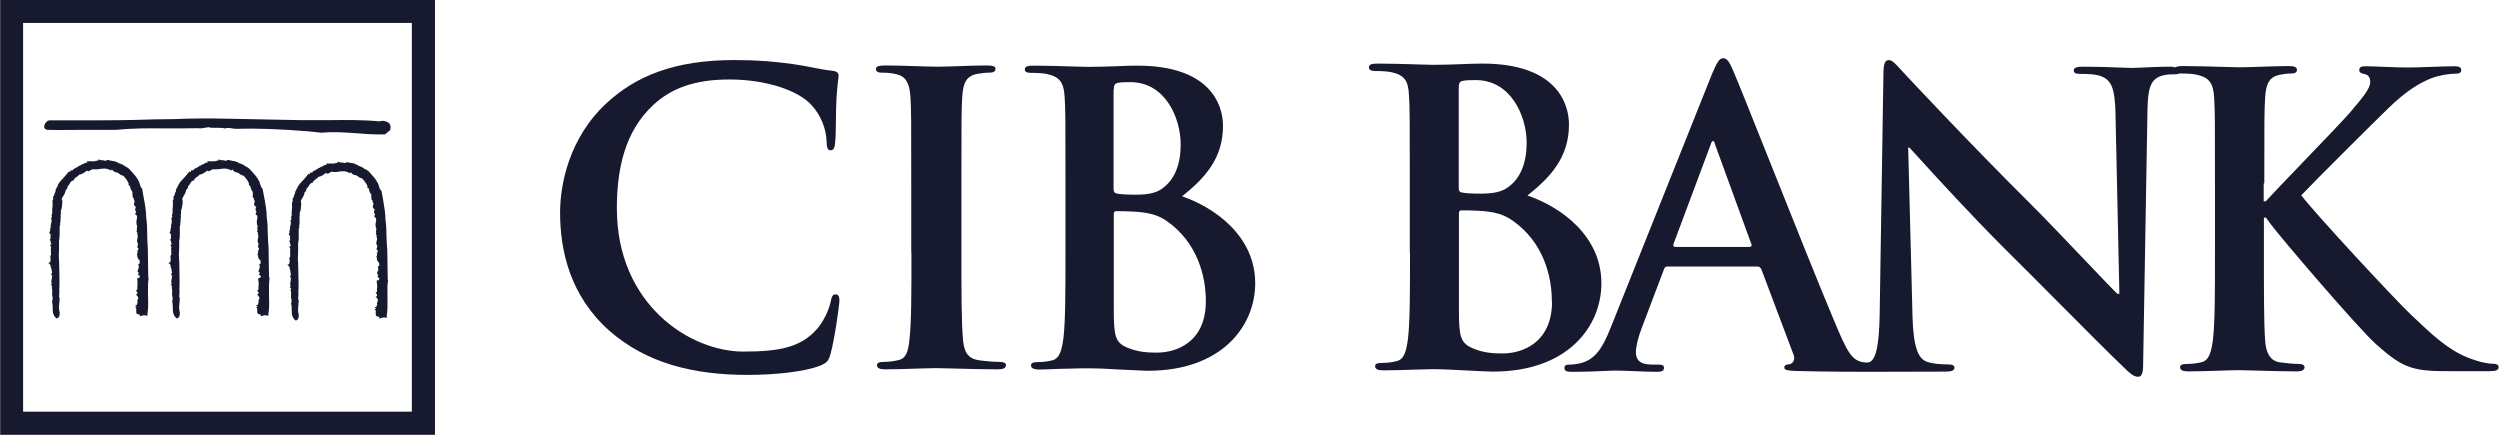
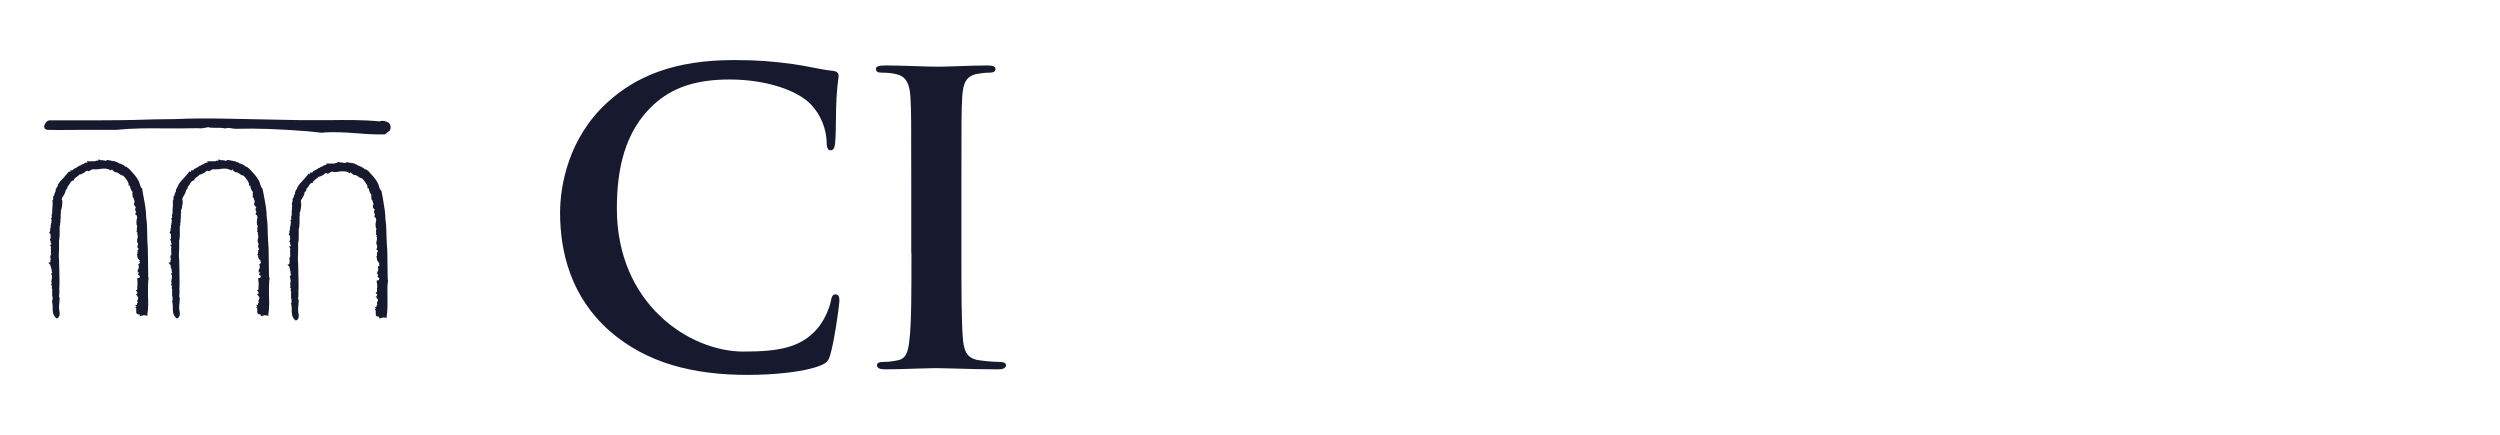
<svg xmlns="http://www.w3.org/2000/svg" width="184" height="32" viewBox="0 0 184 32" fill="none">
  <path d="M28.625 9.04C28.427 8.919 28.138 8.843 27.941 8.934C26.686 8.813 25.477 8.828 24.208 8.843L24.188 8.843H22.137L16.788 8.737C15.527 8.706 14.159 8.706 12.807 8.767C11.846 8.767 10.927 8.795 9.969 8.824L9.844 8.828C8.811 8.858 6.364 8.858 4.891 8.858H3.645C3.462 8.858 3.265 9.116 3.25 9.314C3.25 9.42 3.31 9.542 3.508 9.557C3.645 9.572 4.541 9.572 6.152 9.557H8.537C9.753 9.435 10.968 9.435 12.138 9.451H12.23C12.989 9.451 13.78 9.451 14.569 9.435C14.737 9.466 14.904 9.435 15.071 9.405H15.101L15.329 9.36C15.481 9.41 15.642 9.408 15.823 9.406C15.86 9.406 15.898 9.405 15.937 9.405C16.15 9.405 16.363 9.405 16.56 9.451H16.59C16.758 9.39 16.925 9.42 17.077 9.451H17.107C17.183 9.466 17.259 9.481 17.335 9.481C18.87 9.435 20.556 9.496 22.668 9.663L23.671 9.77C24.492 9.685 25.353 9.745 26.18 9.803L26.361 9.815H26.376C27.044 9.876 27.667 9.906 28.305 9.891H28.336L28.67 9.618H28.685C28.792 9.42 28.761 9.177 28.609 9.04H28.625Z" fill="#17192F" />
  <path d="M19.798 20.316V20.376C19.828 20.407 19.858 20.483 19.828 20.559C19.792 20.874 19.794 21.189 19.797 21.519C19.797 21.603 19.798 21.688 19.798 21.774C19.813 22.215 19.828 22.655 19.752 23.127V23.248L19.631 23.218C19.539 23.187 19.448 23.203 19.342 23.233L19.19 23.278V23.142C19.144 23.157 19.008 23.111 19.008 23.111C18.962 23.096 18.932 22.99 18.932 22.99V22.686L18.84 22.61L18.962 22.564L18.84 22.443H18.992C18.982 22.422 18.986 22.394 18.989 22.369C18.991 22.357 18.992 22.346 18.992 22.336C19.008 22.306 19.053 22.26 19.053 22.26L19.023 22.215V22.154C19.023 22.108 19.099 21.941 19.099 21.941C19.099 21.911 19.068 21.85 19.068 21.85L18.916 21.653H19.008C19.008 21.607 19.038 21.516 19.038 21.516L18.916 21.379L19.023 21.318V21.242C19.038 21.197 19.023 21.121 19.023 21.121V21.03H19.038V20.787C19.023 20.756 19.023 20.726 19.023 20.695C19.023 20.665 19.008 20.619 19.008 20.619V20.467H19.144C19.16 20.467 19.16 20.437 19.16 20.422C19.175 20.391 19.205 20.316 19.205 20.316L19.053 20.209C19.068 20.179 19.114 20.103 19.114 20.103V20.027H19.038V19.92C19.038 19.844 19.114 19.738 19.114 19.738V19.571L19.084 19.434L19.175 19.389L19.205 19.358L19.16 19.206H19.205L19.144 19.145C19.068 19.085 18.962 18.963 19.008 18.811C18.947 18.796 18.947 18.735 18.947 18.735L18.992 18.644C18.977 18.599 19.008 18.507 19.008 18.507L18.977 18.416H19.053V18.279H19.068C19.038 18.264 19.008 18.203 19.008 18.203L18.977 18.143L19.008 18.112V18.082C18.992 18.052 19.023 18.006 19.038 17.991C19.023 17.976 19.023 17.945 19.023 17.93C18.977 17.839 18.932 17.717 18.977 17.596V17.565C19.008 17.535 19.008 17.489 19.008 17.413V17.276H18.962L18.992 17.14V17.109C18.947 17.094 18.916 17.079 18.916 17.079L18.947 16.957V16.897C18.932 16.836 18.916 16.76 18.977 16.669C18.856 16.471 18.901 16.213 18.947 16.031V15.97C18.932 15.939 18.916 15.833 18.916 15.833H18.871L18.81 15.757L18.84 15.651L18.886 15.62C18.856 15.59 18.856 15.544 18.856 15.544L18.81 15.484V15.392C18.814 15.373 18.816 15.357 18.817 15.343C18.823 15.3 18.826 15.274 18.871 15.24C18.856 15.225 18.84 15.225 18.84 15.225L18.838 15.223C18.762 15.162 18.629 15.056 18.749 14.861V14.815C18.734 14.8 18.734 14.769 18.734 14.769C18.704 14.724 18.673 14.648 18.673 14.557H18.658L18.582 14.481L18.613 14.389V14.344C18.613 14.331 18.61 14.314 18.607 14.295C18.6 14.247 18.591 14.185 18.613 14.131C18.491 14.01 18.445 13.827 18.415 13.66H18.324V13.539C18.324 13.417 18.126 13.128 17.929 12.931C17.838 12.931 17.671 12.825 17.671 12.825L17.64 12.794C17.625 12.779 17.595 12.764 17.595 12.764C17.549 12.748 17.503 12.718 17.473 12.688C17.306 12.703 17.184 12.581 17.123 12.505C17.123 12.49 17.093 12.46 17.093 12.46L17.032 12.551L16.941 12.505C16.683 12.369 16.394 12.399 16.06 12.46H15.862C15.828 12.483 15.794 12.471 15.773 12.464L15.765 12.461L15.761 12.46C15.759 12.46 15.757 12.46 15.756 12.46C15.741 12.445 15.726 12.445 15.665 12.46C15.634 12.49 15.604 12.49 15.574 12.49C15.543 12.536 15.452 12.566 15.452 12.566L15.406 12.612L15.331 12.581C15.255 12.551 15.224 12.566 15.118 12.657C15.057 12.718 14.981 12.764 14.875 12.794C14.844 12.84 14.784 12.84 14.707 12.84C14.647 12.916 14.571 12.976 14.495 13.022C14.389 13.083 14.297 13.204 14.297 13.204V13.28H14.236C14.115 13.326 14.054 13.402 13.993 13.508C13.963 13.584 13.902 13.66 13.826 13.736V13.782C13.826 13.862 13.78 13.907 13.737 13.947L13.728 13.957L13.72 13.964L13.69 13.995V14.025C13.662 14.178 13.595 14.293 13.538 14.393L13.522 14.42C13.462 14.511 13.416 14.587 13.416 14.693C13.446 14.739 13.446 14.83 13.446 14.83V14.906C13.441 14.943 13.436 14.98 13.431 15.018C13.408 15.197 13.385 15.378 13.31 15.529C13.349 15.608 13.332 15.687 13.316 15.756C13.314 15.767 13.312 15.777 13.31 15.787V16.031C13.294 16.076 13.294 16.137 13.294 16.198C13.294 16.289 13.294 16.365 13.264 16.456C13.294 16.517 13.234 16.654 13.234 16.654V17.018C13.234 17.056 13.234 17.094 13.235 17.132C13.237 17.322 13.239 17.515 13.188 17.717V18.386C13.158 18.629 13.158 18.887 13.188 19.145C13.188 19.233 13.192 19.328 13.195 19.426C13.199 19.532 13.203 19.643 13.203 19.753C13.203 19.924 13.207 20.102 13.21 20.281C13.217 20.642 13.224 21.008 13.203 21.334C13.224 21.417 13.216 21.492 13.21 21.561C13.206 21.593 13.203 21.624 13.203 21.653L13.202 21.662C13.187 21.764 13.175 21.853 13.234 21.941V22.002C13.219 22.063 13.219 22.124 13.219 22.2C13.188 22.458 13.158 22.762 13.234 22.99V23.096C13.234 23.187 13.219 23.354 13.051 23.43H12.991L12.945 23.385C12.717 23.157 12.717 22.883 12.717 22.625C12.717 22.488 12.717 22.367 12.687 22.26L12.656 22.139H12.702V21.881C12.656 21.765 12.662 21.659 12.668 21.561C12.67 21.53 12.671 21.5 12.671 21.47V21.288C12.595 21.197 12.671 21.045 12.671 21.045L12.565 20.969L12.641 20.893C12.58 20.771 12.611 20.635 12.641 20.513C12.671 20.376 12.641 20.239 12.641 20.239L12.58 20.163L12.641 20.103C12.656 20.087 12.671 20.057 12.671 20.042C12.626 19.981 12.626 19.905 12.626 19.814L12.565 19.677V19.647H12.611C12.595 19.647 12.565 19.632 12.55 19.601V19.495L12.398 19.343L12.55 19.297C12.535 19.252 12.535 19.161 12.58 19.085C12.55 18.994 12.504 18.842 12.611 18.735V18.674C12.611 18.656 12.608 18.635 12.605 18.612C12.598 18.558 12.589 18.495 12.611 18.431C12.565 18.355 12.611 18.219 12.611 18.219V18.173L12.535 18.021L12.641 17.991V17.96C12.58 17.899 12.58 17.732 12.58 17.732L12.52 17.656L12.58 17.55C12.589 17.532 12.588 17.513 12.585 17.485C12.583 17.466 12.58 17.443 12.58 17.413V17.231L12.489 17.155V17.109L12.55 16.988V16.881C12.539 16.85 12.551 16.826 12.559 16.808C12.562 16.801 12.565 16.795 12.565 16.79L12.595 16.76C12.565 16.654 12.595 16.532 12.626 16.441C12.641 16.334 12.641 16.167 12.641 16.167L12.595 16.076L12.671 16.015V15.955C12.656 15.879 12.641 15.787 12.702 15.696C12.687 15.529 12.702 15.392 12.717 15.256C12.717 15.211 12.72 15.166 12.724 15.12C12.73 15.027 12.737 14.932 12.717 14.83V14.754L12.763 14.724V14.678C12.763 14.648 12.778 14.526 12.778 14.526L12.747 14.496L12.823 14.405C12.854 14.374 12.854 14.359 12.854 14.314L12.857 14.3C12.871 14.241 12.889 14.171 12.945 14.101V14.04C12.945 13.979 12.96 13.903 13.021 13.842C13.036 13.751 13.112 13.691 13.112 13.691V13.63L13.143 13.584C13.249 13.402 13.401 13.235 13.553 13.083C13.674 12.946 13.796 12.809 13.887 12.688L13.948 12.612L14.039 12.657H14.054V12.536H14.206C14.236 12.521 14.282 12.49 14.282 12.49L14.252 12.46L14.404 12.384C14.48 12.354 14.647 12.247 14.647 12.247L14.677 12.201H14.723C14.732 12.201 14.742 12.196 14.755 12.188C14.762 12.183 14.772 12.177 14.784 12.171L14.796 12.163C14.84 12.133 14.898 12.094 14.981 12.08C14.996 12.08 15.011 12.065 15.011 12.065C15.057 12.019 15.163 11.943 15.285 11.974L15.255 11.867H15.847C15.908 11.822 15.984 11.822 16.075 11.822V11.73L16.273 11.791H16.409C16.442 11.791 16.47 11.8 16.496 11.808C16.519 11.815 16.54 11.822 16.561 11.822C16.652 11.852 16.683 11.822 16.683 11.822L16.728 11.776H16.804L17.26 11.867H17.351V11.913C17.412 11.913 17.519 11.928 17.579 12.004L17.585 12.006C17.78 12.066 17.931 12.112 18.111 12.277H18.172L18.218 12.323C18.248 12.354 18.278 12.369 18.309 12.384L18.461 12.536L18.473 12.549C18.667 12.758 18.889 12.997 19.023 13.25C19.084 13.324 19.106 13.408 19.128 13.493C19.133 13.513 19.139 13.534 19.144 13.554C19.151 13.572 19.157 13.589 19.164 13.606C19.2 13.706 19.231 13.793 19.296 13.858L19.327 13.888V13.918L19.403 14.298L19.434 14.461C19.531 14.971 19.631 15.491 19.631 15.985C19.691 16.365 19.707 16.79 19.707 17.201C19.722 17.565 19.737 17.899 19.767 18.234L19.798 20.316Z" fill="#17192F" />
  <path d="M10.909 20.395V20.316L10.879 18.234C10.849 17.9 10.834 17.565 10.834 17.201C10.834 16.79 10.818 16.365 10.758 15.985C10.758 15.491 10.658 14.971 10.561 14.461L10.53 14.298L10.469 13.918V13.888L10.438 13.858C10.368 13.799 10.343 13.722 10.314 13.635C10.306 13.609 10.297 13.582 10.287 13.554C10.256 13.447 10.226 13.341 10.165 13.25C10.031 12.997 9.809 12.758 9.615 12.549L9.603 12.536L9.451 12.384C9.42 12.369 9.39 12.354 9.36 12.323L9.314 12.277H9.253C9.086 12.124 8.931 12.073 8.765 12.018L8.721 12.004C8.661 11.928 8.554 11.913 8.494 11.913V11.867H8.387L7.931 11.776H7.871L7.825 11.822C7.825 11.822 7.81 11.852 7.703 11.822C7.682 11.822 7.661 11.815 7.638 11.808C7.612 11.8 7.584 11.791 7.551 11.791H7.43L7.232 11.73V11.822C7.126 11.822 7.05 11.822 6.989 11.867H6.397L6.427 11.974C6.306 11.943 6.199 12.019 6.154 12.065H6.123C6.038 12.089 5.992 12.123 5.954 12.151C5.944 12.158 5.935 12.165 5.926 12.171C5.918 12.175 5.91 12.179 5.904 12.183C5.886 12.193 5.872 12.201 5.85 12.201H5.804L5.774 12.247C5.774 12.247 5.591 12.354 5.531 12.384L5.379 12.46L5.409 12.49C5.409 12.49 5.348 12.521 5.333 12.536H5.181V12.657H5.166L5.075 12.612L5.014 12.688C4.923 12.809 4.801 12.946 4.68 13.083C4.528 13.235 4.376 13.402 4.269 13.584L4.239 13.63L4.269 13.691C4.269 13.691 4.163 13.751 4.163 13.843C4.102 13.903 4.087 13.979 4.087 14.04V14.101C4.031 14.171 4.014 14.241 3.999 14.3L3.996 14.314C3.996 14.359 3.996 14.374 3.966 14.405L3.89 14.496L3.92 14.526C3.92 14.526 3.905 14.648 3.905 14.678V14.724L3.859 14.754V14.83C3.89 14.982 3.874 15.119 3.859 15.256C3.844 15.392 3.829 15.529 3.844 15.696C3.783 15.787 3.798 15.879 3.814 15.955V16.015L3.738 16.076L3.798 16.167C3.798 16.167 3.798 16.334 3.768 16.441C3.738 16.532 3.707 16.654 3.738 16.76L3.707 16.79C3.707 16.795 3.704 16.801 3.701 16.809C3.693 16.826 3.681 16.85 3.692 16.881V16.988L3.631 17.109V17.155L3.722 17.231V17.55L3.662 17.656L3.722 17.732C3.722 17.732 3.722 17.9 3.783 17.96V17.991L3.677 18.021L3.753 18.173V18.219C3.753 18.232 3.75 18.249 3.747 18.268C3.74 18.315 3.731 18.377 3.753 18.431C3.732 18.495 3.74 18.558 3.747 18.612C3.75 18.635 3.753 18.656 3.753 18.674C3.753 18.69 3.753 18.705 3.768 18.735C3.662 18.842 3.707 18.994 3.738 19.085C3.7 19.147 3.704 19.22 3.706 19.269C3.707 19.28 3.707 19.289 3.707 19.297L3.555 19.343L3.707 19.495C3.707 19.495 3.707 19.571 3.722 19.601C3.738 19.632 3.768 19.647 3.783 19.647H3.738V19.677L3.798 19.814C3.798 19.905 3.798 19.981 3.844 20.042C3.844 20.057 3.829 20.088 3.814 20.103L3.753 20.164L3.814 20.239C3.814 20.239 3.844 20.376 3.814 20.513C3.783 20.635 3.753 20.771 3.814 20.893L3.738 20.969L3.844 21.045C3.844 21.045 3.768 21.197 3.844 21.288V21.47C3.844 21.5 3.842 21.53 3.84 21.561C3.835 21.659 3.828 21.765 3.874 21.881V22.017H3.859V22.139H3.814L3.844 22.26C3.874 22.367 3.874 22.488 3.874 22.625C3.874 22.883 3.874 23.157 4.102 23.385L4.148 23.43H4.209C4.376 23.354 4.391 23.187 4.391 23.096V22.99C4.315 22.762 4.345 22.458 4.376 22.2C4.376 22.124 4.376 22.063 4.391 22.002V21.941C4.332 21.853 4.345 21.764 4.359 21.662L4.361 21.653C4.361 21.624 4.364 21.593 4.367 21.561C4.374 21.493 4.381 21.417 4.361 21.334C4.391 20.847 4.376 20.27 4.361 19.753C4.361 19.643 4.356 19.532 4.353 19.426C4.349 19.328 4.345 19.233 4.345 19.145C4.315 18.887 4.33 18.629 4.345 18.386V17.717C4.391 17.474 4.391 17.246 4.391 17.018V16.654C4.391 16.654 4.452 16.517 4.421 16.456C4.452 16.365 4.452 16.289 4.452 16.198C4.452 16.137 4.452 16.076 4.467 16.031V15.787C4.482 15.711 4.497 15.62 4.467 15.529C4.557 15.349 4.573 15.125 4.588 14.915L4.589 14.906V14.83C4.589 14.83 4.589 14.739 4.543 14.694C4.543 14.587 4.589 14.511 4.664 14.42L4.68 14.393C4.737 14.293 4.804 14.178 4.832 14.025V13.995L4.862 13.964C4.868 13.959 4.873 13.953 4.879 13.947C4.922 13.907 4.968 13.862 4.968 13.782V13.736C5.044 13.66 5.105 13.584 5.136 13.508C5.196 13.402 5.242 13.326 5.379 13.28H5.439V13.204C5.439 13.204 5.531 13.083 5.637 13.022C5.713 12.976 5.789 12.916 5.85 12.84C5.941 12.84 5.986 12.84 6.017 12.794C6.123 12.764 6.199 12.718 6.26 12.657C6.366 12.566 6.397 12.551 6.473 12.581L6.549 12.612L6.594 12.566C6.594 12.566 6.685 12.536 6.716 12.49C6.746 12.49 6.777 12.49 6.807 12.46C6.868 12.445 6.883 12.445 6.898 12.46C6.902 12.46 6.908 12.462 6.915 12.464C6.936 12.471 6.97 12.483 7.004 12.46H7.202C7.536 12.399 7.825 12.369 8.083 12.505L8.174 12.551L8.235 12.46C8.235 12.46 8.266 12.49 8.266 12.505C8.326 12.581 8.448 12.703 8.615 12.688C8.629 12.697 8.641 12.706 8.653 12.715C8.68 12.735 8.705 12.753 8.737 12.764C8.737 12.764 8.767 12.779 8.782 12.794L8.813 12.825C8.813 12.825 8.98 12.931 9.071 12.931C9.268 13.128 9.466 13.417 9.466 13.539V13.66H9.557C9.588 13.827 9.633 14.01 9.755 14.131C9.733 14.185 9.742 14.247 9.749 14.295C9.752 14.314 9.755 14.331 9.755 14.344V14.481L9.815 14.557H9.831C9.831 14.648 9.861 14.724 9.891 14.769C9.891 14.769 9.891 14.8 9.907 14.815V14.861C9.794 15.043 9.903 15.148 9.968 15.211L9.983 15.225C9.983 15.225 9.998 15.225 10.013 15.241C9.968 15.275 9.965 15.3 9.96 15.343C9.958 15.357 9.956 15.373 9.952 15.392V15.484L9.998 15.544C9.998 15.544 9.998 15.59 10.028 15.62L9.983 15.651L9.952 15.757L10.013 15.833H10.059C10.059 15.833 10.074 15.939 10.089 15.97V16.031C10.043 16.213 9.998 16.471 10.104 16.669C10.067 16.742 10.07 16.806 10.073 16.86C10.073 16.873 10.074 16.885 10.074 16.897V16.957L10.043 17.079C10.043 17.079 10.089 17.094 10.119 17.109V17.14L10.089 17.277H10.135V17.413C10.135 17.489 10.135 17.535 10.104 17.565V17.596C10.059 17.717 10.104 17.839 10.15 17.93C10.15 17.938 10.154 17.949 10.157 17.96C10.161 17.972 10.165 17.983 10.165 17.991C10.15 18.006 10.119 18.052 10.135 18.082V18.112L10.104 18.143V18.203C10.104 18.203 10.165 18.264 10.195 18.279H10.18V18.416H10.104L10.135 18.507C10.135 18.507 10.104 18.599 10.119 18.644L10.074 18.735C10.074 18.735 10.074 18.796 10.119 18.811C10.074 18.963 10.195 19.085 10.256 19.145L10.317 19.206H10.256L10.302 19.358L10.271 19.389L10.18 19.434L10.21 19.571V19.738C10.21 19.738 10.135 19.845 10.135 19.92V20.027H10.21C10.21 20.027 10.195 20.088 10.195 20.103C10.195 20.136 10.179 20.161 10.165 20.184C10.159 20.192 10.154 20.201 10.15 20.209L10.302 20.316C10.302 20.316 10.271 20.392 10.256 20.422C10.256 20.437 10.256 20.468 10.241 20.468H10.104V20.619C10.104 20.619 10.119 20.665 10.119 20.695V21.03H10.104V21.121C10.104 21.121 10.119 21.197 10.104 21.242V21.318L9.998 21.379L10.119 21.516C10.119 21.516 10.089 21.607 10.089 21.653H9.998L10.15 21.85C10.15 21.85 10.18 21.911 10.18 21.941C10.18 21.941 10.104 22.108 10.104 22.154V22.215L10.15 22.26C10.15 22.26 10.104 22.306 10.089 22.336C10.074 22.367 10.074 22.412 10.089 22.443H9.937L10.059 22.564L9.937 22.61L10.028 22.686V22.99C10.028 22.99 10.043 23.096 10.104 23.111C10.104 23.111 10.241 23.157 10.287 23.142V23.279L10.438 23.233C10.545 23.203 10.636 23.187 10.727 23.218L10.849 23.248V23.127C10.925 22.655 10.909 22.215 10.894 21.774C10.894 21.688 10.894 21.603 10.893 21.519C10.891 21.189 10.888 20.874 10.925 20.559C10.95 20.496 10.933 20.433 10.909 20.395Z" fill="#17192F" />
-   <path d="M28.535 20.498V20.547C28.559 20.584 28.576 20.647 28.551 20.71C28.505 21.005 28.511 21.3 28.516 21.608C28.518 21.712 28.52 21.818 28.52 21.926L28.52 22L28.521 22.114C28.523 22.493 28.525 22.874 28.459 23.278V23.4L28.338 23.369C28.262 23.354 28.171 23.369 28.064 23.4L27.913 23.445V23.309C27.867 23.324 27.73 23.278 27.73 23.278C27.685 23.263 27.654 23.157 27.654 23.157V22.838L27.563 22.762L27.685 22.716L27.563 22.595H27.715C27.7 22.564 27.7 22.534 27.715 22.488C27.73 22.458 27.776 22.412 27.776 22.412L27.745 22.367V22.306C27.745 22.26 27.821 22.093 27.821 22.093C27.821 22.063 27.791 22.002 27.791 22.002L27.639 21.82H27.73C27.73 21.774 27.761 21.683 27.761 21.683L27.639 21.546L27.745 21.485V21.409C27.761 21.364 27.745 21.288 27.745 21.288V21.197H27.761V20.953C27.745 20.923 27.745 20.893 27.745 20.862C27.745 20.832 27.73 20.786 27.73 20.786V20.634H27.867C27.882 20.619 27.882 20.589 27.882 20.589C27.897 20.558 27.928 20.483 27.928 20.483L27.776 20.376C27.806 20.346 27.821 20.315 27.821 20.27C27.821 20.255 27.837 20.194 27.837 20.194H27.761V20.087C27.761 20.011 27.806 19.951 27.837 19.92V19.738L27.806 19.616L27.897 19.571L27.928 19.54L27.882 19.388H27.943L27.882 19.328C27.876 19.32 27.869 19.311 27.861 19.302C27.797 19.226 27.705 19.114 27.745 18.978C27.7 18.948 27.7 18.902 27.7 18.902L27.745 18.811C27.73 18.75 27.761 18.659 27.761 18.659L27.73 18.568H27.806V18.446C27.776 18.431 27.715 18.37 27.715 18.37V18.279H27.745V18.249C27.733 18.213 27.75 18.187 27.764 18.162C27.767 18.158 27.77 18.154 27.772 18.15L27.776 18.142C27.761 18.127 27.761 18.112 27.761 18.097C27.715 18.006 27.669 17.884 27.715 17.763V17.732C27.745 17.702 27.745 17.641 27.745 17.58V17.459H27.7L27.73 17.322V17.292C27.7 17.276 27.654 17.276 27.654 17.276L27.685 17.155V17.094C27.669 17.033 27.654 16.942 27.715 16.866C27.593 16.669 27.639 16.41 27.685 16.228V16.152C27.669 16.122 27.654 16.015 27.654 16.015H27.609L27.548 15.939L27.578 15.833L27.609 15.803C27.578 15.787 27.578 15.726 27.578 15.726L27.533 15.666V15.575C27.537 15.555 27.538 15.539 27.54 15.525C27.545 15.482 27.548 15.457 27.593 15.423C27.578 15.423 27.563 15.407 27.563 15.407C27.502 15.362 27.366 15.24 27.487 15.043V14.997C27.472 14.982 27.472 14.952 27.472 14.952C27.442 14.906 27.411 14.83 27.411 14.739H27.396L27.335 14.663V14.541C27.335 14.528 27.333 14.511 27.33 14.492C27.323 14.445 27.314 14.383 27.335 14.329C27.214 14.207 27.168 14.025 27.138 13.858H27.046V13.736C27.046 13.614 26.849 13.341 26.651 13.128C26.56 13.128 26.393 13.022 26.393 13.022L26.363 12.992C26.348 12.976 26.317 12.961 26.317 12.961C26.271 12.946 26.226 12.915 26.195 12.885C26.039 12.914 25.936 12.809 25.861 12.733L25.846 12.718C25.831 12.703 25.816 12.672 25.816 12.672L25.755 12.748L25.664 12.703C25.405 12.566 25.117 12.596 24.782 12.657H24.585C24.556 12.667 24.534 12.658 24.513 12.651C24.501 12.646 24.49 12.642 24.479 12.642C24.467 12.619 24.455 12.622 24.423 12.632C24.413 12.635 24.401 12.639 24.387 12.642C24.372 12.672 24.342 12.672 24.311 12.672C24.281 12.718 24.19 12.748 24.19 12.748L24.144 12.794L24.068 12.764C23.992 12.718 23.962 12.733 23.855 12.824C23.795 12.885 23.719 12.931 23.612 12.961C23.582 12.992 23.521 13.007 23.445 13.007C23.384 13.098 23.308 13.143 23.233 13.189C23.141 13.265 23.035 13.371 23.035 13.371V13.447H22.974C22.837 13.493 22.792 13.569 22.731 13.675C22.686 13.751 22.64 13.827 22.549 13.903V13.949C22.549 14.04 22.488 14.101 22.442 14.131L22.412 14.162V14.192C22.399 14.331 22.334 14.438 22.278 14.531C22.266 14.55 22.255 14.569 22.245 14.587C22.184 14.678 22.139 14.754 22.139 14.86C22.169 14.906 22.169 14.997 22.169 14.997V15.073L22.168 15.082C22.153 15.292 22.137 15.516 22.047 15.696C22.078 15.787 22.063 15.879 22.047 15.954V16.365C22.047 16.456 22.047 16.532 22.017 16.623C22.047 16.699 22.032 16.76 21.987 16.836V17.2C21.987 17.238 21.987 17.276 21.987 17.314C21.989 17.505 21.992 17.697 21.941 17.899V18.568C21.926 18.811 21.911 19.069 21.941 19.328C21.941 19.415 21.945 19.51 21.948 19.608C21.952 19.714 21.956 19.825 21.956 19.935C21.956 20.1 21.961 20.274 21.966 20.449C21.976 20.807 21.987 21.174 21.956 21.5C21.977 21.584 21.969 21.66 21.962 21.728C21.959 21.76 21.956 21.791 21.956 21.82L21.955 21.828C21.94 21.931 21.927 22.02 21.987 22.108V22.169C21.971 22.23 21.971 22.291 21.971 22.367C21.941 22.625 21.911 22.929 21.987 23.157V23.248C21.987 23.339 21.971 23.521 21.804 23.582H21.744L21.698 23.537C21.47 23.324 21.47 23.035 21.47 22.792C21.47 22.655 21.47 22.534 21.44 22.427L21.409 22.306H21.455V22.047C21.409 21.944 21.415 21.841 21.421 21.744C21.423 21.713 21.424 21.682 21.424 21.652V21.455C21.348 21.364 21.424 21.212 21.424 21.212L21.318 21.136L21.394 21.06C21.333 20.938 21.364 20.802 21.394 20.68C21.424 20.543 21.394 20.407 21.394 20.407L21.333 20.331L21.394 20.27C21.4 20.258 21.403 20.247 21.406 20.237C21.411 20.221 21.415 20.209 21.424 20.209C21.379 20.148 21.379 20.072 21.379 19.981L21.333 19.844V19.814H21.379L21.376 19.811L21.37 19.806L21.362 19.8C21.347 19.788 21.329 19.774 21.318 19.753C21.303 19.707 21.303 19.632 21.303 19.632L21.151 19.48L21.303 19.434C21.288 19.373 21.288 19.282 21.333 19.206C21.303 19.13 21.257 18.978 21.364 18.872V18.811C21.364 18.793 21.361 18.771 21.358 18.748C21.351 18.695 21.342 18.631 21.364 18.568C21.318 18.492 21.364 18.355 21.364 18.355V18.31L21.288 18.142L21.409 18.112V18.082C21.348 18.021 21.348 17.854 21.348 17.854L21.288 17.778L21.348 17.671C21.358 17.653 21.356 17.635 21.353 17.606C21.351 17.588 21.348 17.565 21.348 17.535V17.352L21.257 17.292V17.246L21.303 17.14V17.033C21.292 17.002 21.304 16.977 21.312 16.96C21.315 16.953 21.318 16.947 21.318 16.942C21.333 16.912 21.348 16.912 21.348 16.912C21.318 16.805 21.348 16.684 21.379 16.593C21.409 16.501 21.409 16.319 21.409 16.319L21.364 16.228L21.44 16.167V16.106C21.424 16.03 21.409 15.939 21.47 15.848C21.455 15.681 21.47 15.544 21.485 15.407C21.485 15.362 21.488 15.317 21.492 15.272C21.499 15.179 21.506 15.084 21.485 14.982V14.906L21.531 14.876V14.83C21.531 14.784 21.546 14.678 21.546 14.678L21.516 14.648L21.591 14.556C21.595 14.55 21.598 14.544 21.601 14.539C21.612 14.518 21.622 14.501 21.622 14.465L21.625 14.451C21.64 14.393 21.657 14.323 21.713 14.253V14.207C21.713 14.146 21.728 14.07 21.789 14.009C21.804 13.918 21.88 13.858 21.88 13.858V13.797L21.911 13.751C22.017 13.569 22.169 13.402 22.321 13.25C22.442 13.113 22.564 12.976 22.655 12.855L22.716 12.779L22.792 12.824H22.807V12.703H22.959C22.989 12.688 23.035 12.657 23.035 12.657L23.005 12.627L23.157 12.551C23.217 12.52 23.4 12.414 23.4 12.414L23.43 12.368H23.476C23.485 12.368 23.494 12.363 23.507 12.355C23.515 12.35 23.525 12.344 23.536 12.338C23.541 12.335 23.546 12.332 23.551 12.328L23.56 12.322C23.599 12.293 23.646 12.26 23.734 12.247C23.749 12.247 23.764 12.232 23.764 12.232C23.81 12.186 23.916 12.11 24.038 12.141L24.008 12.034H24.6C24.676 12.004 24.737 11.989 24.843 11.989V11.898L25.041 11.958H25.162C25.195 11.958 25.223 11.967 25.249 11.975C25.272 11.982 25.293 11.989 25.314 11.989C25.421 12.019 25.436 11.989 25.436 11.989L25.481 11.943H25.542L26.013 12.019H26.104V12.08C26.165 12.08 26.271 12.095 26.332 12.171C26.364 12.184 26.395 12.197 26.426 12.209C26.573 12.267 26.713 12.322 26.864 12.46H26.925L26.97 12.49C27.001 12.52 27.031 12.536 27.062 12.551C27.076 12.566 27.093 12.579 27.109 12.592C27.145 12.621 27.183 12.651 27.214 12.703L27.226 12.716C27.42 12.925 27.642 13.164 27.776 13.417C27.837 13.508 27.867 13.614 27.897 13.721C27.928 13.842 27.958 13.934 28.049 14.025L28.08 14.055V14.085L28.156 14.465C28.173 14.573 28.192 14.682 28.21 14.791L28.211 14.792C28.289 15.249 28.368 15.71 28.368 16.152C28.429 16.532 28.444 16.957 28.444 17.367C28.459 17.732 28.475 18.097 28.505 18.416L28.535 20.498Z" fill="#17192F" />
-   <path fill-rule="evenodd" clip-rule="evenodd" d="M0.014 0H32.014V32H0.014V0ZM1.7 30.298H30.312V1.687H1.7V30.298Z" fill="#17192F" />
-   <path fill-rule="evenodd" clip-rule="evenodd" d="M103.777 18.583C103.777 21.333 103.777 23.703 103.625 24.949C103.503 25.816 103.366 26.469 102.759 26.59C102.485 26.651 102.136 26.712 101.68 26.712C101.315 26.712 101.209 26.803 101.209 26.955C101.209 27.168 101.421 27.259 101.801 27.259C102.489 27.259 103.4 27.229 104.18 27.203C104.761 27.184 105.269 27.168 105.554 27.168C106.038 27.168 107.026 27.219 107.954 27.267C108.775 27.31 109.55 27.35 109.885 27.35C115.385 27.35 117.862 24.038 117.862 20.847C117.862 17.352 114.869 15.225 112.422 14.389C114.063 13.082 115.477 11.624 115.477 9.162C115.477 7.582 114.519 4.68 109.11 4.68C108.648 4.68 108.158 4.698 107.622 4.719C106.978 4.744 106.268 4.771 105.463 4.771C105.238 4.771 104.827 4.758 104.317 4.741C103.483 4.715 102.386 4.68 101.406 4.68C100.95 4.68 100.753 4.74 100.753 4.953C100.753 5.166 100.935 5.227 101.27 5.227C101.68 5.227 102.181 5.257 102.424 5.318C103.412 5.531 103.655 6.002 103.701 7.02C103.761 7.977 103.761 8.813 103.761 13.356V18.613L103.777 18.583ZM114.231 22.184C114.231 25.299 111.951 26.013 110.614 26.013C109.915 26.013 109.232 25.983 108.426 25.648C107.469 25.253 107.378 24.752 107.378 22.777V15.696C107.378 15.544 107.439 15.483 107.545 15.483C108.001 15.483 108.289 15.483 108.837 15.514C110.006 15.574 110.69 15.787 111.313 16.228C113.592 17.808 114.215 20.315 114.215 22.169L114.231 22.184ZM107.363 6.457C107.363 6.123 107.423 6.017 107.636 5.956C107.94 5.895 108.198 5.895 108.624 5.895C111.192 5.895 112.362 8.524 112.362 10.514C112.362 11.988 111.906 13.052 111.131 13.675C110.614 14.116 109.961 14.252 108.973 14.252C108.289 14.252 107.834 14.222 107.56 14.161C107.439 14.131 107.363 14.07 107.363 13.827V6.457Z" fill="#17192F" />
-   <path fill-rule="evenodd" clip-rule="evenodd" d="M157.548 4.977C158.088 4.95 158.921 4.908 159.908 4.908L159.892 4.939C159.979 4.939 160.06 4.94 160.134 4.946C160.238 4.884 160.42 4.862 160.682 4.862C161.631 4.862 162.689 4.895 163.535 4.921C164.097 4.939 164.566 4.953 164.845 4.953C165.163 4.953 165.726 4.934 166.341 4.914C167.076 4.889 167.884 4.862 168.431 4.862C168.841 4.862 169.054 4.923 169.054 5.136C169.054 5.348 168.887 5.409 168.644 5.409C168.34 5.409 168.157 5.439 167.808 5.5C167.018 5.652 166.775 6.154 166.714 7.187C166.653 8.129 166.653 8.965 166.653 13.477L166.608 13.508V14.815H166.76C167.207 14.32 168.317 13.166 169.485 11.95C170.937 10.441 172.479 8.836 172.959 8.281L173.083 8.134C173.859 7.219 174.448 6.523 174.448 6.047C174.448 5.713 174.327 5.515 174.038 5.455C173.764 5.394 173.643 5.333 173.643 5.151C173.643 4.938 173.78 4.877 174.114 4.877C174.407 4.877 174.925 4.897 175.474 4.919C176.092 4.943 176.749 4.968 177.168 4.968C177.631 4.968 178.269 4.946 178.908 4.923C179.546 4.9 180.184 4.877 180.648 4.877C180.936 4.877 181.149 4.938 181.149 5.151C181.149 5.363 180.997 5.424 180.708 5.424C180.298 5.424 179.553 5.531 178.991 5.743C178.08 6.093 177.062 6.716 175.785 7.962C174.858 8.858 170.376 13.31 169.373 14.374C170.437 15.772 176.256 22.032 177.411 23.126L177.525 23.234L177.741 23.439L177.746 23.443C178.958 24.593 180.191 25.762 181.666 26.332C182.562 26.682 183.155 26.773 183.504 26.773C183.717 26.773 183.899 26.834 183.899 27.016C183.899 27.229 183.747 27.32 183.185 27.32H180.602C179.705 27.32 179.174 27.32 178.551 27.259C176.955 27.107 176.15 26.454 174.874 25.329C173.567 24.174 167.717 17.322 167.094 16.456L166.775 16.015H166.623V18.72C166.623 21.455 166.623 23.795 166.714 25.071C166.775 25.892 167.033 26.545 167.778 26.666C168.203 26.727 168.856 26.788 169.236 26.788C169.464 26.788 169.616 26.879 169.616 27.031C169.616 27.244 169.373 27.335 169.054 27.335C168.063 27.335 166.995 27.302 166.138 27.276C165.563 27.259 165.083 27.244 164.784 27.244C164.489 27.244 163.973 27.261 163.387 27.28C162.615 27.305 161.72 27.335 161.046 27.335C160.667 27.335 160.454 27.244 160.454 27.031C160.454 26.879 160.575 26.788 160.925 26.788C161.381 26.788 161.73 26.727 162.004 26.666C162.596 26.545 162.748 25.892 162.87 25.025C163.022 23.78 163.022 21.44 163.022 18.705V13.477C163.022 8.965 163.022 8.144 162.961 7.187C162.9 6.184 162.657 5.713 161.685 5.5C161.441 5.439 160.94 5.409 160.53 5.409C160.492 5.409 160.456 5.408 160.422 5.406C160.332 5.449 160.201 5.471 160.029 5.471C159.74 5.471 159.513 5.471 159.148 5.562C158.312 5.805 158.084 6.413 158.054 8.084L157.735 26.819C157.735 27.473 157.628 27.731 157.355 27.731C157.036 27.731 156.686 27.412 156.352 27.077C155.243 26.023 153.455 24.224 151.54 22.299C150.227 20.978 148.854 19.598 147.6 18.356C145.024 15.792 142.41 12.921 141.182 11.571C140.867 11.225 140.643 10.979 140.534 10.865H140.443L140.762 23.324C140.823 25.634 141.218 26.409 141.811 26.622C142.312 26.789 142.874 26.819 143.345 26.819C143.664 26.819 143.847 26.88 143.847 27.062C143.847 27.29 143.588 27.351 143.163 27.351C141.962 27.351 140.433 27.357 139.295 27.361L139.292 27.361L139.289 27.361L139.287 27.361C138.614 27.364 138.078 27.366 137.83 27.366C136.766 27.366 134.593 27.366 132.223 27.305L132.092 27.298C131.632 27.273 131.326 27.257 131.326 27.062C131.326 26.895 131.433 26.819 131.737 26.804C131.949 26.743 132.147 26.485 132.01 26.12L129.64 19.83C129.579 19.678 129.473 19.617 129.336 19.617H122.726C122.574 19.617 122.513 19.678 122.453 19.86L120.842 24.114C120.553 24.844 120.401 25.558 120.401 25.923C120.401 26.454 120.66 26.834 121.587 26.834H122.027C122.377 26.834 122.468 26.895 122.468 27.077C122.468 27.305 122.301 27.366 121.966 27.366C121.484 27.366 120.924 27.343 120.369 27.32C119.823 27.297 119.281 27.275 118.821 27.275C118.715 27.275 118.516 27.284 118.246 27.297C117.665 27.324 116.753 27.366 115.706 27.366C115.326 27.366 115.144 27.32 115.144 27.077C115.144 26.895 115.25 26.834 115.494 26.834C115.699 26.834 115.758 26.826 115.878 26.809L115.944 26.799C115.968 26.796 115.995 26.793 116.025 26.789C117.393 26.606 117.955 25.588 118.548 24.114L125.993 5.471C126.358 4.604 126.54 4.285 126.829 4.285C127.102 4.285 127.285 4.544 127.573 5.227C127.885 5.944 128.968 8.658 130.247 11.864L130.248 11.866L130.249 11.869L130.252 11.875L130.254 11.88L130.256 11.884C131.904 16.014 133.875 20.954 134.943 23.491C135.976 25.953 136.295 26.682 137.435 26.682C138.027 26.682 138.316 25.588 138.346 23.005L138.62 5.425C138.62 4.832 138.696 4.422 139 4.422C139.26 4.422 139.489 4.674 139.836 5.055L139.837 5.056C139.916 5.142 140.001 5.236 140.094 5.334C140.458 5.729 144.971 10.561 149.302 14.861C150.432 15.983 152.181 17.818 153.593 19.3L153.596 19.303L153.598 19.305C154.707 20.47 155.608 21.415 155.835 21.622H155.987L155.699 8.297C155.653 6.489 155.395 5.926 154.681 5.623C154.225 5.44 153.526 5.44 153.1 5.44C152.751 5.44 152.629 5.364 152.629 5.182C152.629 4.939 152.964 4.908 153.404 4.908C154.342 4.908 155.239 4.942 155.938 4.969C156.383 4.986 156.748 5 156.99 5C157.098 5 157.289 4.99 157.548 4.977ZM123.288 18.173H128.758C128.91 18.173 128.941 18.082 128.91 17.991L126.236 10.652L126.23 10.626C126.201 10.51 126.169 10.379 126.084 10.379C125.993 10.379 125.932 10.53 125.902 10.652L123.167 17.961C123.136 18.082 123.167 18.173 123.288 18.173Z" fill="#17192F" />
+   <path d="M28.535 20.498V20.547C28.559 20.584 28.576 20.647 28.551 20.71C28.505 21.005 28.511 21.3 28.516 21.608C28.518 21.712 28.52 21.818 28.52 21.926L28.52 22L28.521 22.114C28.523 22.493 28.525 22.874 28.459 23.278V23.4L28.338 23.369C28.262 23.354 28.171 23.369 28.064 23.4L27.913 23.445V23.309C27.867 23.324 27.73 23.278 27.73 23.278C27.685 23.263 27.654 23.157 27.654 23.157V22.838L27.563 22.762L27.685 22.716L27.563 22.595H27.715C27.7 22.564 27.7 22.534 27.715 22.488C27.73 22.458 27.776 22.412 27.776 22.412L27.745 22.367V22.306C27.745 22.26 27.821 22.093 27.821 22.093C27.821 22.063 27.791 22.002 27.791 22.002L27.639 21.82H27.73C27.73 21.774 27.761 21.683 27.761 21.683L27.639 21.546L27.745 21.485V21.409C27.761 21.364 27.745 21.288 27.745 21.288V21.197H27.761V20.953C27.745 20.923 27.745 20.893 27.745 20.862C27.745 20.832 27.73 20.786 27.73 20.786V20.634H27.867C27.882 20.619 27.882 20.589 27.882 20.589C27.897 20.558 27.928 20.483 27.928 20.483L27.776 20.376C27.806 20.346 27.821 20.315 27.821 20.27C27.821 20.255 27.837 20.194 27.837 20.194H27.761V20.087C27.761 20.011 27.806 19.951 27.837 19.92V19.738L27.806 19.616L27.897 19.571L27.928 19.54L27.882 19.388H27.943L27.882 19.328C27.876 19.32 27.869 19.311 27.861 19.302C27.797 19.226 27.705 19.114 27.745 18.978C27.7 18.948 27.7 18.902 27.7 18.902L27.745 18.811C27.73 18.75 27.761 18.659 27.761 18.659L27.73 18.568H27.806V18.446C27.776 18.431 27.715 18.37 27.715 18.37V18.279H27.745V18.249C27.733 18.213 27.75 18.187 27.764 18.162C27.767 18.158 27.77 18.154 27.772 18.15L27.776 18.142C27.761 18.127 27.761 18.112 27.761 18.097C27.715 18.006 27.669 17.884 27.715 17.763V17.732C27.745 17.702 27.745 17.641 27.745 17.58V17.459H27.7L27.73 17.322V17.292C27.7 17.276 27.654 17.276 27.654 17.276L27.685 17.155V17.094C27.669 17.033 27.654 16.942 27.715 16.866C27.593 16.669 27.639 16.41 27.685 16.228V16.152C27.669 16.122 27.654 16.015 27.654 16.015H27.609L27.548 15.939L27.578 15.833L27.609 15.803C27.578 15.787 27.578 15.726 27.578 15.726L27.533 15.666V15.575C27.537 15.555 27.538 15.539 27.54 15.525C27.545 15.482 27.548 15.457 27.593 15.423C27.578 15.423 27.563 15.407 27.563 15.407C27.502 15.362 27.366 15.24 27.487 15.043V14.997C27.472 14.982 27.472 14.952 27.472 14.952C27.442 14.906 27.411 14.83 27.411 14.739H27.396L27.335 14.663V14.541C27.335 14.528 27.333 14.511 27.33 14.492C27.323 14.445 27.314 14.383 27.335 14.329C27.214 14.207 27.168 14.025 27.138 13.858H27.046V13.736C27.046 13.614 26.849 13.341 26.651 13.128C26.56 13.128 26.393 13.022 26.393 13.022L26.363 12.992C26.348 12.976 26.317 12.961 26.317 12.961C26.271 12.946 26.226 12.915 26.195 12.885C26.039 12.914 25.936 12.809 25.861 12.733L25.846 12.718C25.831 12.703 25.816 12.672 25.816 12.672L25.755 12.748L25.664 12.703C25.405 12.566 25.117 12.596 24.782 12.657H24.585C24.556 12.667 24.534 12.658 24.513 12.651C24.501 12.646 24.49 12.642 24.479 12.642C24.467 12.619 24.455 12.622 24.423 12.632C24.413 12.635 24.401 12.639 24.387 12.642C24.372 12.672 24.342 12.672 24.311 12.672C24.281 12.718 24.19 12.748 24.19 12.748L24.144 12.794L24.068 12.764C23.992 12.718 23.962 12.733 23.855 12.824C23.795 12.885 23.719 12.931 23.612 12.961C23.582 12.992 23.521 13.007 23.445 13.007C23.384 13.098 23.308 13.143 23.233 13.189C23.141 13.265 23.035 13.371 23.035 13.371V13.447H22.974C22.837 13.493 22.792 13.569 22.731 13.675C22.686 13.751 22.64 13.827 22.549 13.903V13.949C22.549 14.04 22.488 14.101 22.442 14.131L22.412 14.162V14.192C22.399 14.331 22.334 14.438 22.278 14.531C22.266 14.55 22.255 14.569 22.245 14.587C22.184 14.678 22.139 14.754 22.139 14.86C22.169 14.906 22.169 14.997 22.169 14.997V15.073L22.168 15.082C22.153 15.292 22.137 15.516 22.047 15.696C22.078 15.787 22.063 15.879 22.047 15.954V16.365C22.047 16.456 22.047 16.532 22.017 16.623C22.047 16.699 22.032 16.76 21.987 16.836V17.2C21.987 17.238 21.987 17.276 21.987 17.314C21.989 17.505 21.992 17.697 21.941 17.899V18.568C21.926 18.811 21.911 19.069 21.941 19.328C21.941 19.415 21.945 19.51 21.948 19.608C21.952 19.714 21.956 19.825 21.956 19.935C21.956 20.1 21.961 20.274 21.966 20.449C21.976 20.807 21.987 21.174 21.956 21.5C21.977 21.584 21.969 21.66 21.962 21.728C21.959 21.76 21.956 21.791 21.956 21.82L21.955 21.828C21.94 21.931 21.927 22.02 21.987 22.108V22.169C21.971 22.23 21.971 22.291 21.971 22.367C21.941 22.625 21.911 22.929 21.987 23.157V23.248C21.987 23.339 21.971 23.521 21.804 23.582H21.744L21.698 23.537C21.47 23.324 21.47 23.035 21.47 22.792C21.47 22.655 21.47 22.534 21.44 22.427L21.409 22.306H21.455V22.047C21.409 21.944 21.415 21.841 21.421 21.744C21.423 21.713 21.424 21.682 21.424 21.652V21.455C21.348 21.364 21.424 21.212 21.424 21.212L21.318 21.136L21.394 21.06C21.333 20.938 21.364 20.802 21.394 20.68L21.333 20.331L21.394 20.27C21.4 20.258 21.403 20.247 21.406 20.237C21.411 20.221 21.415 20.209 21.424 20.209C21.379 20.148 21.379 20.072 21.379 19.981L21.333 19.844V19.814H21.379L21.376 19.811L21.37 19.806L21.362 19.8C21.347 19.788 21.329 19.774 21.318 19.753C21.303 19.707 21.303 19.632 21.303 19.632L21.151 19.48L21.303 19.434C21.288 19.373 21.288 19.282 21.333 19.206C21.303 19.13 21.257 18.978 21.364 18.872V18.811C21.364 18.793 21.361 18.771 21.358 18.748C21.351 18.695 21.342 18.631 21.364 18.568C21.318 18.492 21.364 18.355 21.364 18.355V18.31L21.288 18.142L21.409 18.112V18.082C21.348 18.021 21.348 17.854 21.348 17.854L21.288 17.778L21.348 17.671C21.358 17.653 21.356 17.635 21.353 17.606C21.351 17.588 21.348 17.565 21.348 17.535V17.352L21.257 17.292V17.246L21.303 17.14V17.033C21.292 17.002 21.304 16.977 21.312 16.96C21.315 16.953 21.318 16.947 21.318 16.942C21.333 16.912 21.348 16.912 21.348 16.912C21.318 16.805 21.348 16.684 21.379 16.593C21.409 16.501 21.409 16.319 21.409 16.319L21.364 16.228L21.44 16.167V16.106C21.424 16.03 21.409 15.939 21.47 15.848C21.455 15.681 21.47 15.544 21.485 15.407C21.485 15.362 21.488 15.317 21.492 15.272C21.499 15.179 21.506 15.084 21.485 14.982V14.906L21.531 14.876V14.83C21.531 14.784 21.546 14.678 21.546 14.678L21.516 14.648L21.591 14.556C21.595 14.55 21.598 14.544 21.601 14.539C21.612 14.518 21.622 14.501 21.622 14.465L21.625 14.451C21.64 14.393 21.657 14.323 21.713 14.253V14.207C21.713 14.146 21.728 14.07 21.789 14.009C21.804 13.918 21.88 13.858 21.88 13.858V13.797L21.911 13.751C22.017 13.569 22.169 13.402 22.321 13.25C22.442 13.113 22.564 12.976 22.655 12.855L22.716 12.779L22.792 12.824H22.807V12.703H22.959C22.989 12.688 23.035 12.657 23.035 12.657L23.005 12.627L23.157 12.551C23.217 12.52 23.4 12.414 23.4 12.414L23.43 12.368H23.476C23.485 12.368 23.494 12.363 23.507 12.355C23.515 12.35 23.525 12.344 23.536 12.338C23.541 12.335 23.546 12.332 23.551 12.328L23.56 12.322C23.599 12.293 23.646 12.26 23.734 12.247C23.749 12.247 23.764 12.232 23.764 12.232C23.81 12.186 23.916 12.11 24.038 12.141L24.008 12.034H24.6C24.676 12.004 24.737 11.989 24.843 11.989V11.898L25.041 11.958H25.162C25.195 11.958 25.223 11.967 25.249 11.975C25.272 11.982 25.293 11.989 25.314 11.989C25.421 12.019 25.436 11.989 25.436 11.989L25.481 11.943H25.542L26.013 12.019H26.104V12.08C26.165 12.08 26.271 12.095 26.332 12.171C26.364 12.184 26.395 12.197 26.426 12.209C26.573 12.267 26.713 12.322 26.864 12.46H26.925L26.97 12.49C27.001 12.52 27.031 12.536 27.062 12.551C27.076 12.566 27.093 12.579 27.109 12.592C27.145 12.621 27.183 12.651 27.214 12.703L27.226 12.716C27.42 12.925 27.642 13.164 27.776 13.417C27.837 13.508 27.867 13.614 27.897 13.721C27.928 13.842 27.958 13.934 28.049 14.025L28.08 14.055V14.085L28.156 14.465C28.173 14.573 28.192 14.682 28.21 14.791L28.211 14.792C28.289 15.249 28.368 15.71 28.368 16.152C28.429 16.532 28.444 16.957 28.444 17.367C28.459 17.732 28.475 18.097 28.505 18.416L28.535 20.498Z" fill="#17192F" />
  <path d="M60.367 26.91C59.182 27.381 56.934 27.593 55.034 27.593C50.977 27.593 47.574 26.712 44.884 24.372C41.997 21.834 41.222 18.522 41.222 15.65C41.222 13.645 41.845 10.15 44.687 7.551C46.814 5.607 49.625 4.421 54.031 4.421C55.855 4.421 56.949 4.528 58.316 4.71C58.848 4.782 59.339 4.878 59.803 4.968C60.321 5.069 60.806 5.163 61.279 5.212C61.598 5.242 61.72 5.379 61.72 5.561C61.72 5.658 61.705 5.771 61.684 5.938C61.652 6.191 61.604 6.565 61.568 7.187C61.538 7.662 61.53 8.292 61.523 8.882C61.515 9.501 61.508 10.075 61.477 10.378C61.446 10.818 61.386 11.062 61.127 11.062C60.899 11.062 60.839 10.818 60.839 10.408C60.808 9.496 60.428 8.463 59.684 7.688C58.711 6.655 56.402 5.85 53.682 5.85C51.114 5.85 49.427 6.503 48.121 7.688C45.963 9.664 45.401 12.475 45.401 15.346C45.401 22.381 50.749 25.876 54.715 25.876C57.344 25.876 58.939 25.572 60.124 24.22C60.626 23.658 61.006 22.792 61.127 22.26C61.218 21.789 61.279 21.667 61.507 21.667C61.72 21.667 61.781 21.865 61.781 22.108C61.781 22.457 61.416 25.041 61.127 26.043C60.99 26.56 60.869 26.697 60.367 26.91Z" fill="#17192F" />
-   <path fill-rule="evenodd" clip-rule="evenodd" d="M78.419 18.598C78.419 21.317 78.419 23.657 78.267 24.903C78.145 25.754 77.994 26.408 77.416 26.529C77.158 26.59 76.793 26.651 76.353 26.651C76.003 26.651 75.882 26.742 75.882 26.894C75.882 27.091 76.094 27.198 76.474 27.198C76.761 27.198 77.092 27.183 77.432 27.169C77.793 27.153 78.166 27.137 78.51 27.137C79.224 27.107 79.878 27.107 80.197 27.107C80.638 27.107 81.519 27.137 82.415 27.198C82.826 27.212 83.233 27.233 83.584 27.252C83.975 27.272 84.298 27.289 84.482 27.289C89.921 27.289 92.383 24.007 92.383 20.846C92.383 17.382 89.42 15.285 87.004 14.449C88.63 13.143 90.013 11.699 90.013 9.268C90.013 7.703 89.07 4.831 83.707 4.831C83.251 4.831 82.764 4.85 82.232 4.871C81.594 4.895 80.893 4.922 80.106 4.922C79.88 4.922 79.469 4.909 78.96 4.893C78.133 4.866 77.048 4.831 76.079 4.831C75.638 4.831 75.426 4.892 75.426 5.105C75.426 5.317 75.608 5.363 75.927 5.363C76.337 5.363 76.839 5.393 77.082 5.454C78.054 5.667 78.297 6.138 78.358 7.141C78.419 8.083 78.419 8.918 78.419 13.414V18.598ZM81.975 6.609C81.975 6.29 82.035 6.168 82.233 6.107C82.522 6.047 82.795 6.047 83.205 6.047C85.743 6.047 86.898 8.645 86.898 10.636C86.898 12.094 86.457 13.143 85.682 13.766C85.181 14.206 84.527 14.328 83.555 14.328C82.871 14.328 82.43 14.297 82.172 14.237C82.051 14.206 81.959 14.146 81.959 13.918V6.594L81.975 6.609ZM88.751 22.168C88.751 25.253 86.503 25.952 85.165 25.952C84.482 25.952 83.798 25.921 83.008 25.602C82.066 25.222 81.975 24.721 81.975 22.761V15.756C81.975 15.604 82.035 15.543 82.142 15.543C82.598 15.543 82.886 15.543 83.418 15.574C84.573 15.634 85.257 15.832 85.88 16.273C88.128 17.838 88.751 20.33 88.751 22.153V22.168Z" fill="#17192F" />
  <path d="M66.931 25.041C67.083 23.81 67.083 21.471 67.083 18.599H67.068V13.402C67.068 8.904 67.068 8.069 67.007 7.127C66.947 6.124 66.658 5.622 66.004 5.47C65.685 5.379 65.29 5.349 64.941 5.349C64.652 5.349 64.47 5.303 64.47 5.06C64.47 4.878 64.713 4.817 65.184 4.817C65.785 4.817 66.599 4.843 67.357 4.867C68.016 4.889 68.632 4.908 69.028 4.908C69.362 4.908 69.898 4.89 70.489 4.87C71.215 4.845 72.025 4.817 72.644 4.817C73.04 4.817 73.267 4.878 73.267 5.06C73.267 5.288 73.085 5.349 72.796 5.349C72.508 5.349 72.265 5.379 71.915 5.44C71.125 5.592 70.882 6.093 70.821 7.127C70.76 8.084 70.76 8.904 70.76 13.4V18.599C70.76 21.47 70.76 23.795 70.882 25.072C70.973 25.862 71.186 26.393 72.067 26.515C72.477 26.576 73.131 26.637 73.571 26.637C73.89 26.637 74.042 26.728 74.042 26.88C74.042 27.093 73.799 27.184 73.48 27.184C72.281 27.184 71.117 27.149 70.212 27.123C69.637 27.106 69.168 27.093 68.861 27.093C68.574 27.093 68.067 27.109 67.487 27.128C66.715 27.154 65.815 27.184 65.138 27.184C64.758 27.184 64.546 27.093 64.546 26.88C64.546 26.728 64.667 26.637 65.017 26.637C65.457 26.637 65.807 26.576 66.08 26.515C66.673 26.409 66.84 25.907 66.931 25.041Z" fill="#17192F" />
</svg>